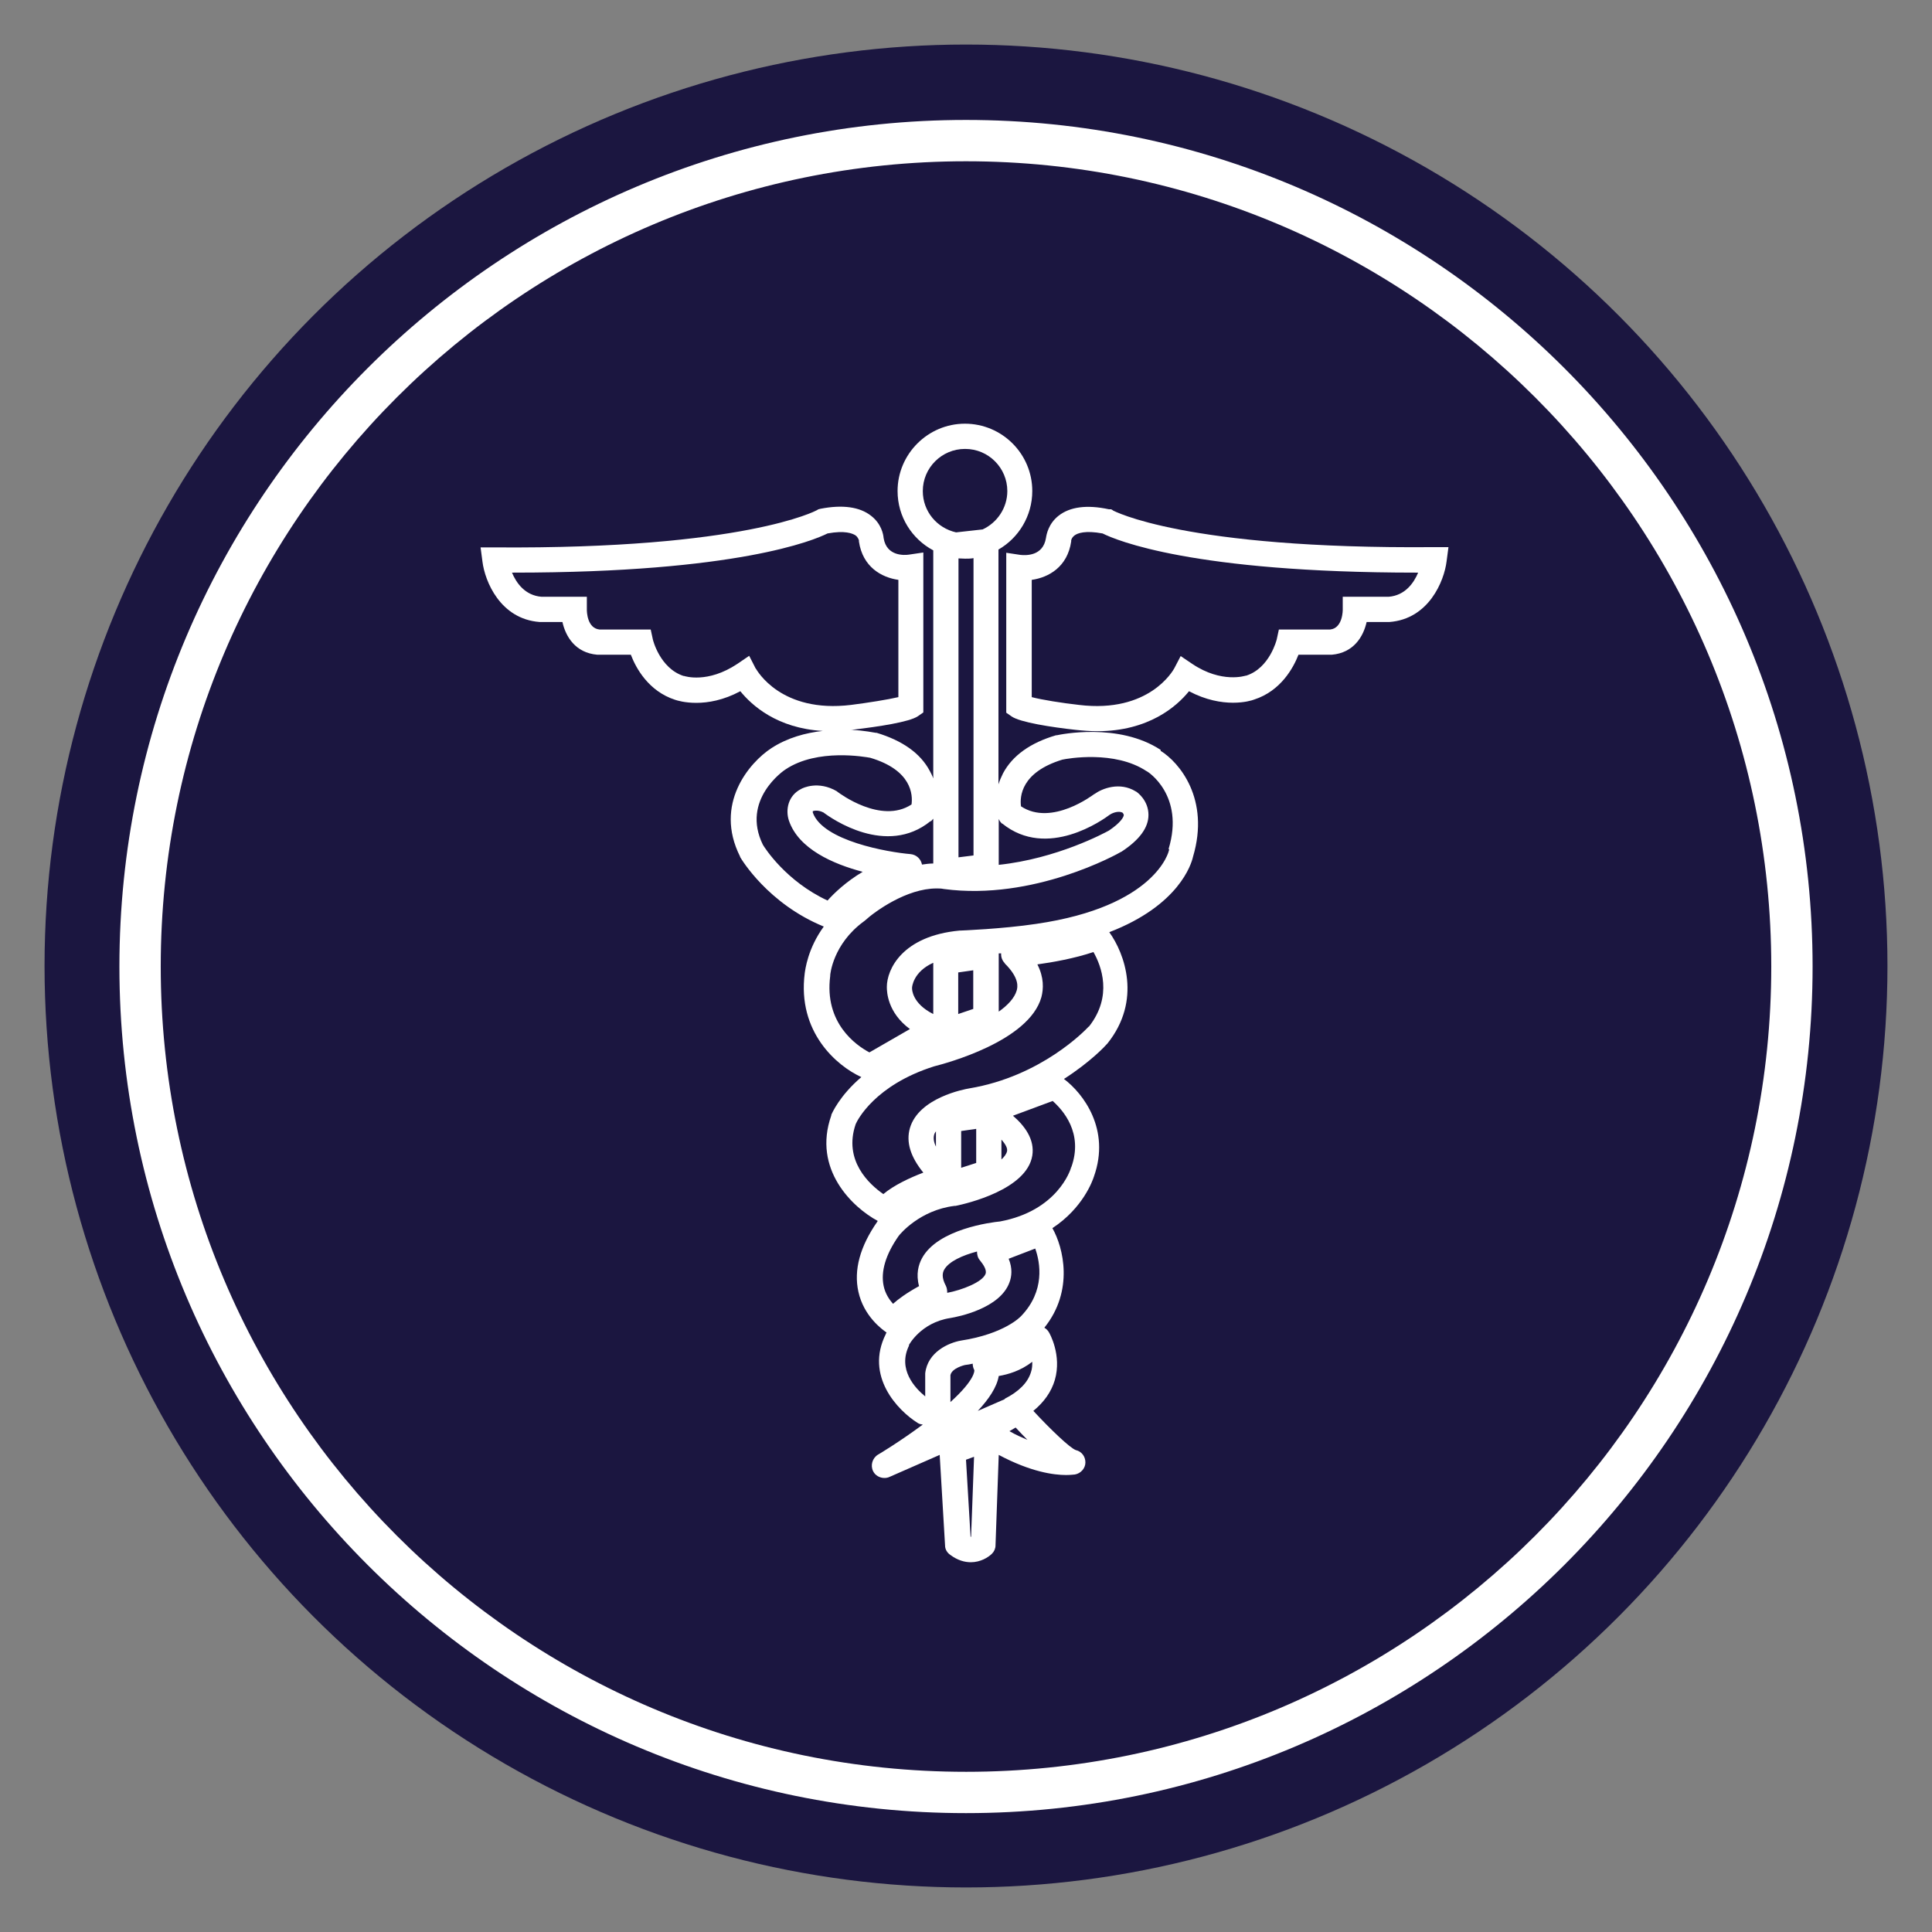
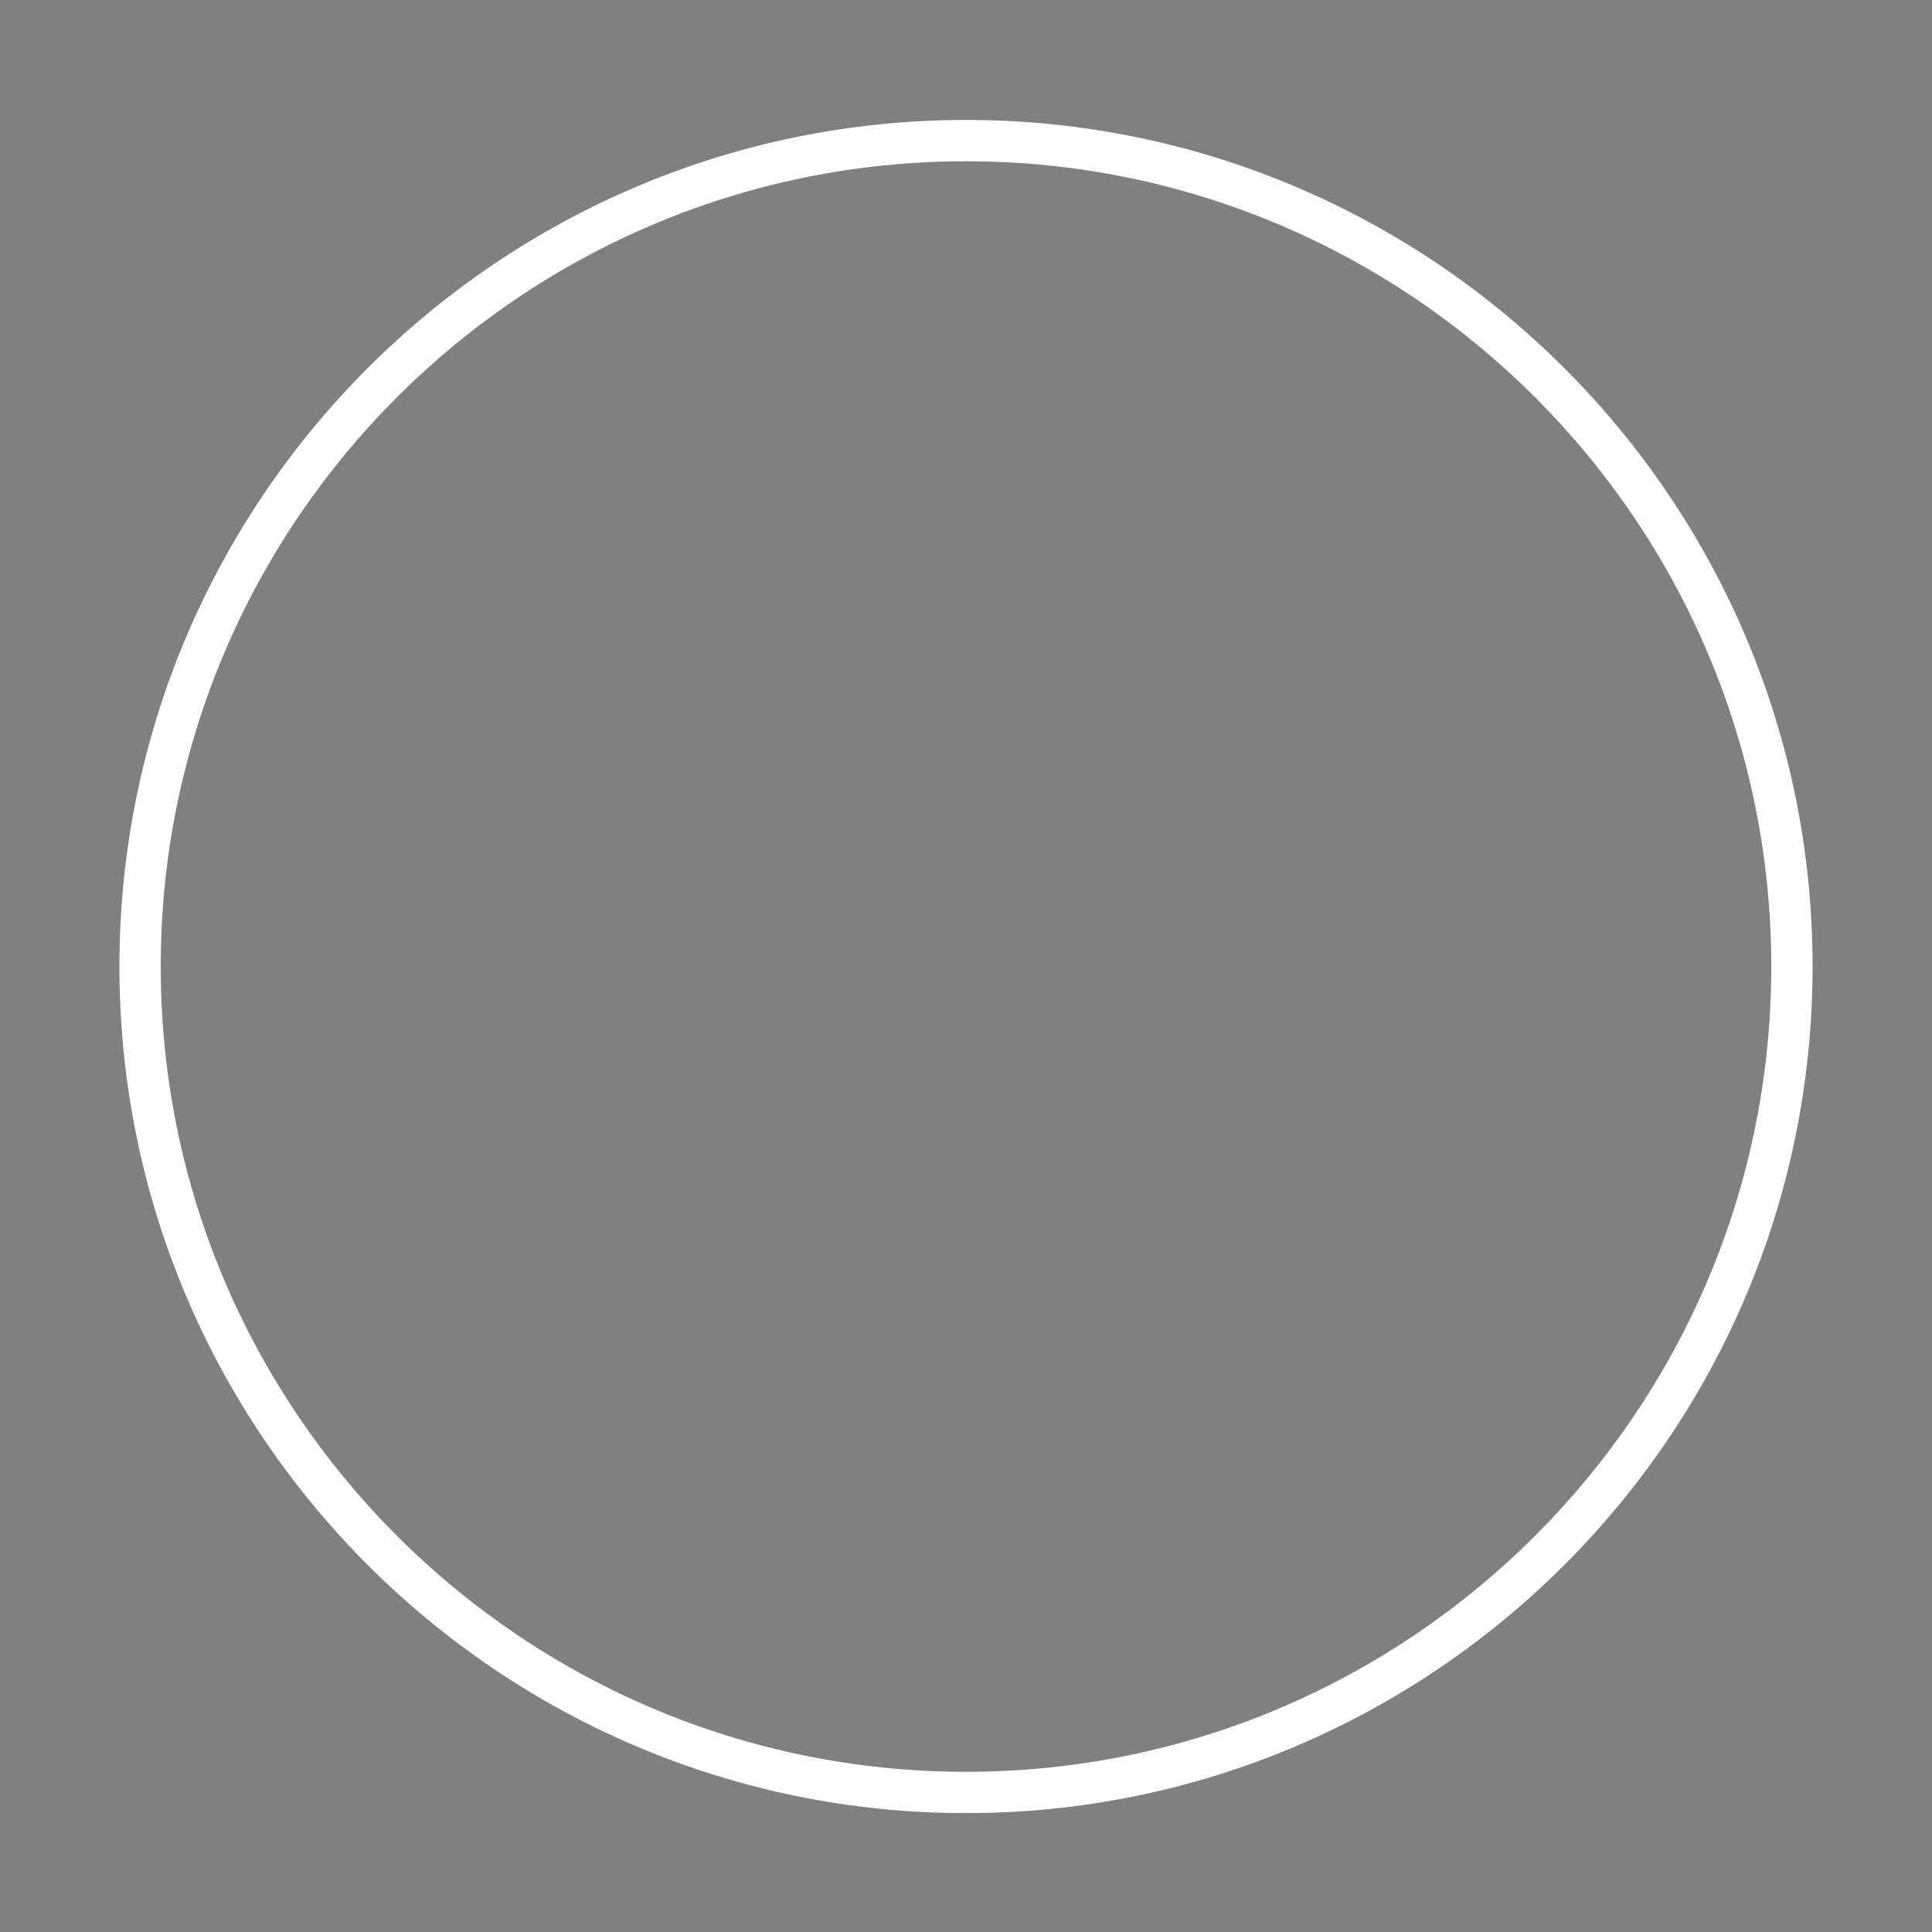
<svg xmlns="http://www.w3.org/2000/svg" id="Layer_1" data-name="Layer 1" viewBox="0 0 72 72">
  <rect x="0" y="0" width="72" height="72" fill="#808080" stroke="none" />
  <defs>
    <style> .cls-1 { fill: #fff; } .cls-2 { fill: none; } .cls-3 { fill: #1b1640; } .cls-4 { clip-path: url(#clippath); } </style>
    <clipPath id="clippath">
      <rect class="cls-2" x="1.8" y="1.8" width="68.4" height="68.4" />
    </clipPath>
  </defs>
-   <circle class="cls-3" cx="36" cy="36" r="34.34" />
  <g class="cls-4">
    <path class="cls-1" d="M36,66.03c-16.55,0-30.01-13.46-30.01-30.01S19.45,6.01,36,6.01s30.01,13.46,30.01,30.01-13.46,30.01-30.01,30.01M36,4.47c-17.4,0-31.55,14.15-31.55,31.55s14.15,31.55,31.55,31.55,31.55-14.15,31.55-31.55S53.4,4.47,36,4.47" />
-     <path class="cls-1" d="M51.74,22.24h-1.7v.48s.01.69-.47.74h-1.91l-.08.37s-.26,1.07-1.14,1.35h-.02s-.89.3-1.99-.44l-.43-.29-.24.46c-.04.07-.93,1.68-3.55,1.36-.63-.07-1.38-.19-1.76-.29v-4.37c.63-.09,1.33-.48,1.47-1.43h0s0-.04,0-.04c0-.01.02-.11.13-.19.11-.08.39-.19,1.04-.07.5.25,3.35,1.46,11.7,1.46h.06c-.16.38-.48.85-1.1.9M41.48,19.02l-.07-.04h-.08c-.83-.18-1.46-.09-1.88.24-.38.3-.45.7-.47.83-.11.68-.75.65-.95.63l-.53-.08v5.96l.2.14c.32.22,1.48.4,2.39.5.28.03.55.05.8.05,1.92,0,2.97-.93,3.42-1.49,1.27.67,2.28.37,2.43.31.99-.32,1.46-1.18,1.65-1.67h1.24c.82-.07,1.18-.68,1.3-1.22h.85c1.47-.11,2.04-1.53,2.13-2.26l.07-.53h-.54c-9.31.08-11.95-1.36-11.97-1.37" />
-     <path class="cls-1" d="M43.57,31.65s0,.04-.01.05c0,.02-.48,2.08-4.94,2.73-1.26.19-2.83.25-2.84.25,0,0-.02,0-.02,0-2.14.2-2.71,1.45-2.71,2.1,0,.18.02.95.86,1.57l-1.51.87c-.49-.26-1.69-1.09-1.46-2.85,0,0,0-.02,0-.03,0-.01.09-1.15,1.25-2,.01-.01.03-.02.04-.03.38-.35,1.56-1.2,2.67-1.2.09,0,.18,0,.27.02,3.35.45,6.49-1.31,6.62-1.39,0,0,.02,0,.02-.01.65-.43.99-.88.99-1.36,0-.54-.41-.84-.46-.87,0,0-.01,0-.02-.01-.59-.36-1.24-.11-1.53.1,0,0-.01,0-.02.01-.02.01-1.57,1.21-2.72.45-.05-.36,0-1.27,1.54-1.74.18-.04,1.95-.36,3.14.43,0,0,.01,0,.02.01.01,0,1.41.88.8,2.89M40.57,38.26c-.12.13-1.76,1.85-4.44,2.3-.19.03-1.89.35-2.22,1.48-.15.52.02,1.07.5,1.66-.5.19-1.1.47-1.49.8-.52-.36-1.5-1.25-1.03-2.61.06-.14.71-1.45,2.92-2.15.43-.11,3.54-.93,4-2.58.08-.31.1-.73-.15-1.22.58-.08,1.37-.22,2.09-.46.29.51.73,1.64-.17,2.78M39.91,43.5s0,.02,0,.03c-.02.07-.5,1.59-2.64,1.99-.32.03-2.32.28-2.91,1.37-.13.24-.23.59-.11,1.04-.47.26-.77.48-.97.66-.14-.16-.29-.38-.35-.67-.11-.53.07-1.16.56-1.86.06-.08.79-.96,2.08-1.12.01,0,.02,0,.04,0,.44-.09,2.65-.61,2.86-1.87.1-.61-.29-1.12-.72-1.49l1.48-.55c.37.33,1.16,1.19.69,2.48M37.61,53.34l.24-.14c.14.15.28.3.44.46-.21-.09-.44-.19-.68-.33M36.19,57.27s-.02,0-.02,0l-.17-2.87.3-.11-.11,2.98ZM36.31,51.07s.05.33-.89,1.18v-1c.05-.27.54-.38.54-.38.1-.01.2-.03.29-.05,0,.08.02.17.06.24M37.45,52.14l-1.01.44c.41-.44.71-.88.78-1.3.35-.06.81-.19,1.25-.53,0,.12,0,.25-.05.39-.12.39-.45.72-.98.99M33.87,50.13s.44-.84,1.54-1.01c.31-.05,1.86-.36,2.21-1.33.08-.21.12-.52-.03-.88l.99-.38c.19.53.37,1.58-.52,2.51,0,0-.01.01-.02.02,0,0-.6.65-2.23.9-.45.08-1.24.42-1.33,1.22,0,.02,0,.04,0,.05v.81h0c-.38-.31-1.04-1.01-.6-1.9M36.52,46.97c.12.15.26.35.21.5-.11.31-.89.61-1.43.71,0-.09-.01-.18-.05-.26-.17-.32-.12-.49-.07-.59.17-.32.7-.55,1.23-.69,0,.12.03.24.11.33M34.88,42.73c-.08-.16-.1-.31-.07-.43.01-.05.04-.1.07-.14v.57ZM37.32,42.47c.17.19.23.33.21.43-.02.1-.1.21-.21.31v-.74ZM35.82,43.53v-1.38l.56-.08v1.27l-.56.18ZM36.27,37.6l-.56.19v-1.55l.56-.08v1.44ZM37.44,35.9c.57.56.48.9.45,1.01-.08.28-.33.55-.67.79v-2.17s.06,0,.09,0c-.01.14.04.27.14.37M33.99,36.8s.03-.58.79-.92v1.91c-.8-.4-.79-.94-.79-.95,0-.02,0-.01,0-.04M28.43,31.48c-.82-1.67.78-2.77.85-2.81,1.19-.79,2.97-.46,3.15-.43,1.55.46,1.59,1.38,1.54,1.74-1.14.75-2.7-.43-2.73-.45-.02-.01-.04-.03-.05-.04-.7-.41-1.28-.12-1.33-.09-.5.25-.59.79-.46,1.18.36,1.06,1.65,1.62,2.75,1.91-.62.37-1.06.79-1.31,1.07-1.55-.72-2.34-1.96-2.41-2.08M28.16,24.91l-.24-.47-.44.3c-1.11.74-1.96.46-1.99.45h-.02c-.88-.29-1.14-1.35-1.14-1.36l-.08-.37h-1.91c-.46-.05-.47-.67-.47-.74v-.48s-1.69,0-1.69,0c-.62-.05-.94-.52-1.1-.9h.06c8.35,0,11.2-1.21,11.7-1.46.65-.12.93,0,1.04.07.11.08.12.18.13.18h0s0,.05,0,.05c.14.95.84,1.34,1.47,1.43v4.37c-.38.09-1.13.21-1.76.29-2.62.32-3.51-1.29-3.55-1.35M34.69,30.61s.06-.06.09-.1v1.67c-.14,0-.28.02-.42.04-.04-.21-.21-.37-.43-.39-.83-.07-3.27-.49-3.64-1.55,0-.01,0-.03,0-.05h0s.17-.07.4.05c.29.22,2.34,1.66,3.99.32M35.97,20.82c.1,0,.21,0,.31-.02v11.08l-.56.07v-11.14c.08,0,.16.01.25.01M35.97,16.73c.87,0,1.57.71,1.57,1.57,0,.63-.38,1.18-.92,1.43l-.99.11c-.71-.16-1.24-.78-1.24-1.54,0-.87.71-1.57,1.57-1.57M37.35,30.69c1.68,1.36,3.77-.15,4.01-.33.04-.03.3-.17.48-.07,0,.01.04.05.04.08,0,.08-.12.29-.55.58-.16.09-1.94,1.05-4.11,1.28v-1.71c.03.07.07.13.13.18M43.26,27.95c-1.58-1.04-3.78-.57-3.87-.55-.01,0-.02,0-.03,0-.96.28-1.63.76-1.98,1.42-.07.14-.13.28-.17.41v-8.75c.75-.43,1.26-1.25,1.26-2.18,0-1.39-1.13-2.51-2.51-2.51s-2.51,1.13-2.51,2.51c0,.96.54,1.79,1.33,2.21v8.5c-.03-.09-.08-.19-.13-.28-.35-.66-1.02-1.13-1.98-1.42-.01,0-.02,0-.03,0-.04,0-.41-.09-.94-.11.04,0,.08,0,.12-.01.91-.11,2.07-.28,2.39-.5l.2-.14v-5.96l-.54.08c-.14.02-.83.08-.94-.62-.01-.13-.08-.53-.47-.83-.42-.33-1.06-.42-1.88-.26l-.08.02-.07.04s-2.67,1.45-11.98,1.38h-.54s.07.53.07.53c.09.73.66,2.14,2.13,2.25h.85c.12.54.48,1.15,1.3,1.22h1.25c.19.5.66,1.36,1.65,1.68.15.05,1.16.36,2.43-.32.43.53,1.37,1.38,3.07,1.48-.63.07-1.31.25-1.91.64-.83.54-2.15,2.09-1.17,4.04,0,0,0,.02.01.03.04.07,1.03,1.73,3.11,2.58-.6.82-.69,1.61-.71,1.74-.28,2.19,1.19,3.45,2.11,3.87-.82.7-1.1,1.36-1.12,1.41,0,0,0,.01,0,.02-.71,2.01.8,3.43,1.73,3.93,0,0-.01.02-.01.02-.65.93-.89,1.81-.71,2.62.2.91.88,1.4,1.05,1.52-.02.03-.03.05-.03.06-.78,1.56.44,2.84,1.19,3.31.06.04.12.05.19.06-.85.63-1.66,1.12-1.67,1.12-.21.13-.29.4-.18.62.08.16.25.25.42.25.06,0,.13-.01.19-.04l1.87-.82.2,3.38c0,.14.08.27.2.35.27.2.53.27.76.27.36,0,.65-.18.79-.32.08-.08.13-.19.13-.31l.12-3.37c1.2.64,2.06.75,2.51.75.18,0,.3-.02.33-.02.22-.04.39-.23.39-.45,0-.22-.14-.41-.36-.46-.22-.08-.95-.78-1.58-1.46.4-.33.67-.71.8-1.15.27-.93-.2-1.75-.22-1.78-.04-.07-.1-.13-.17-.17,1.11-1.38.71-2.99.3-3.71,1.14-.75,1.5-1.77,1.55-1.93.62-1.75-.4-3.09-1.12-3.63,1-.64,1.56-1.25,1.6-1.3,0,0,.01-.01.02-.02,1.29-1.61.64-3.36.07-4.15,2.6-1,3.06-2.54,3.12-2.81.64-2.15-.51-3.52-1.21-3.95" />
  </g>
</svg>